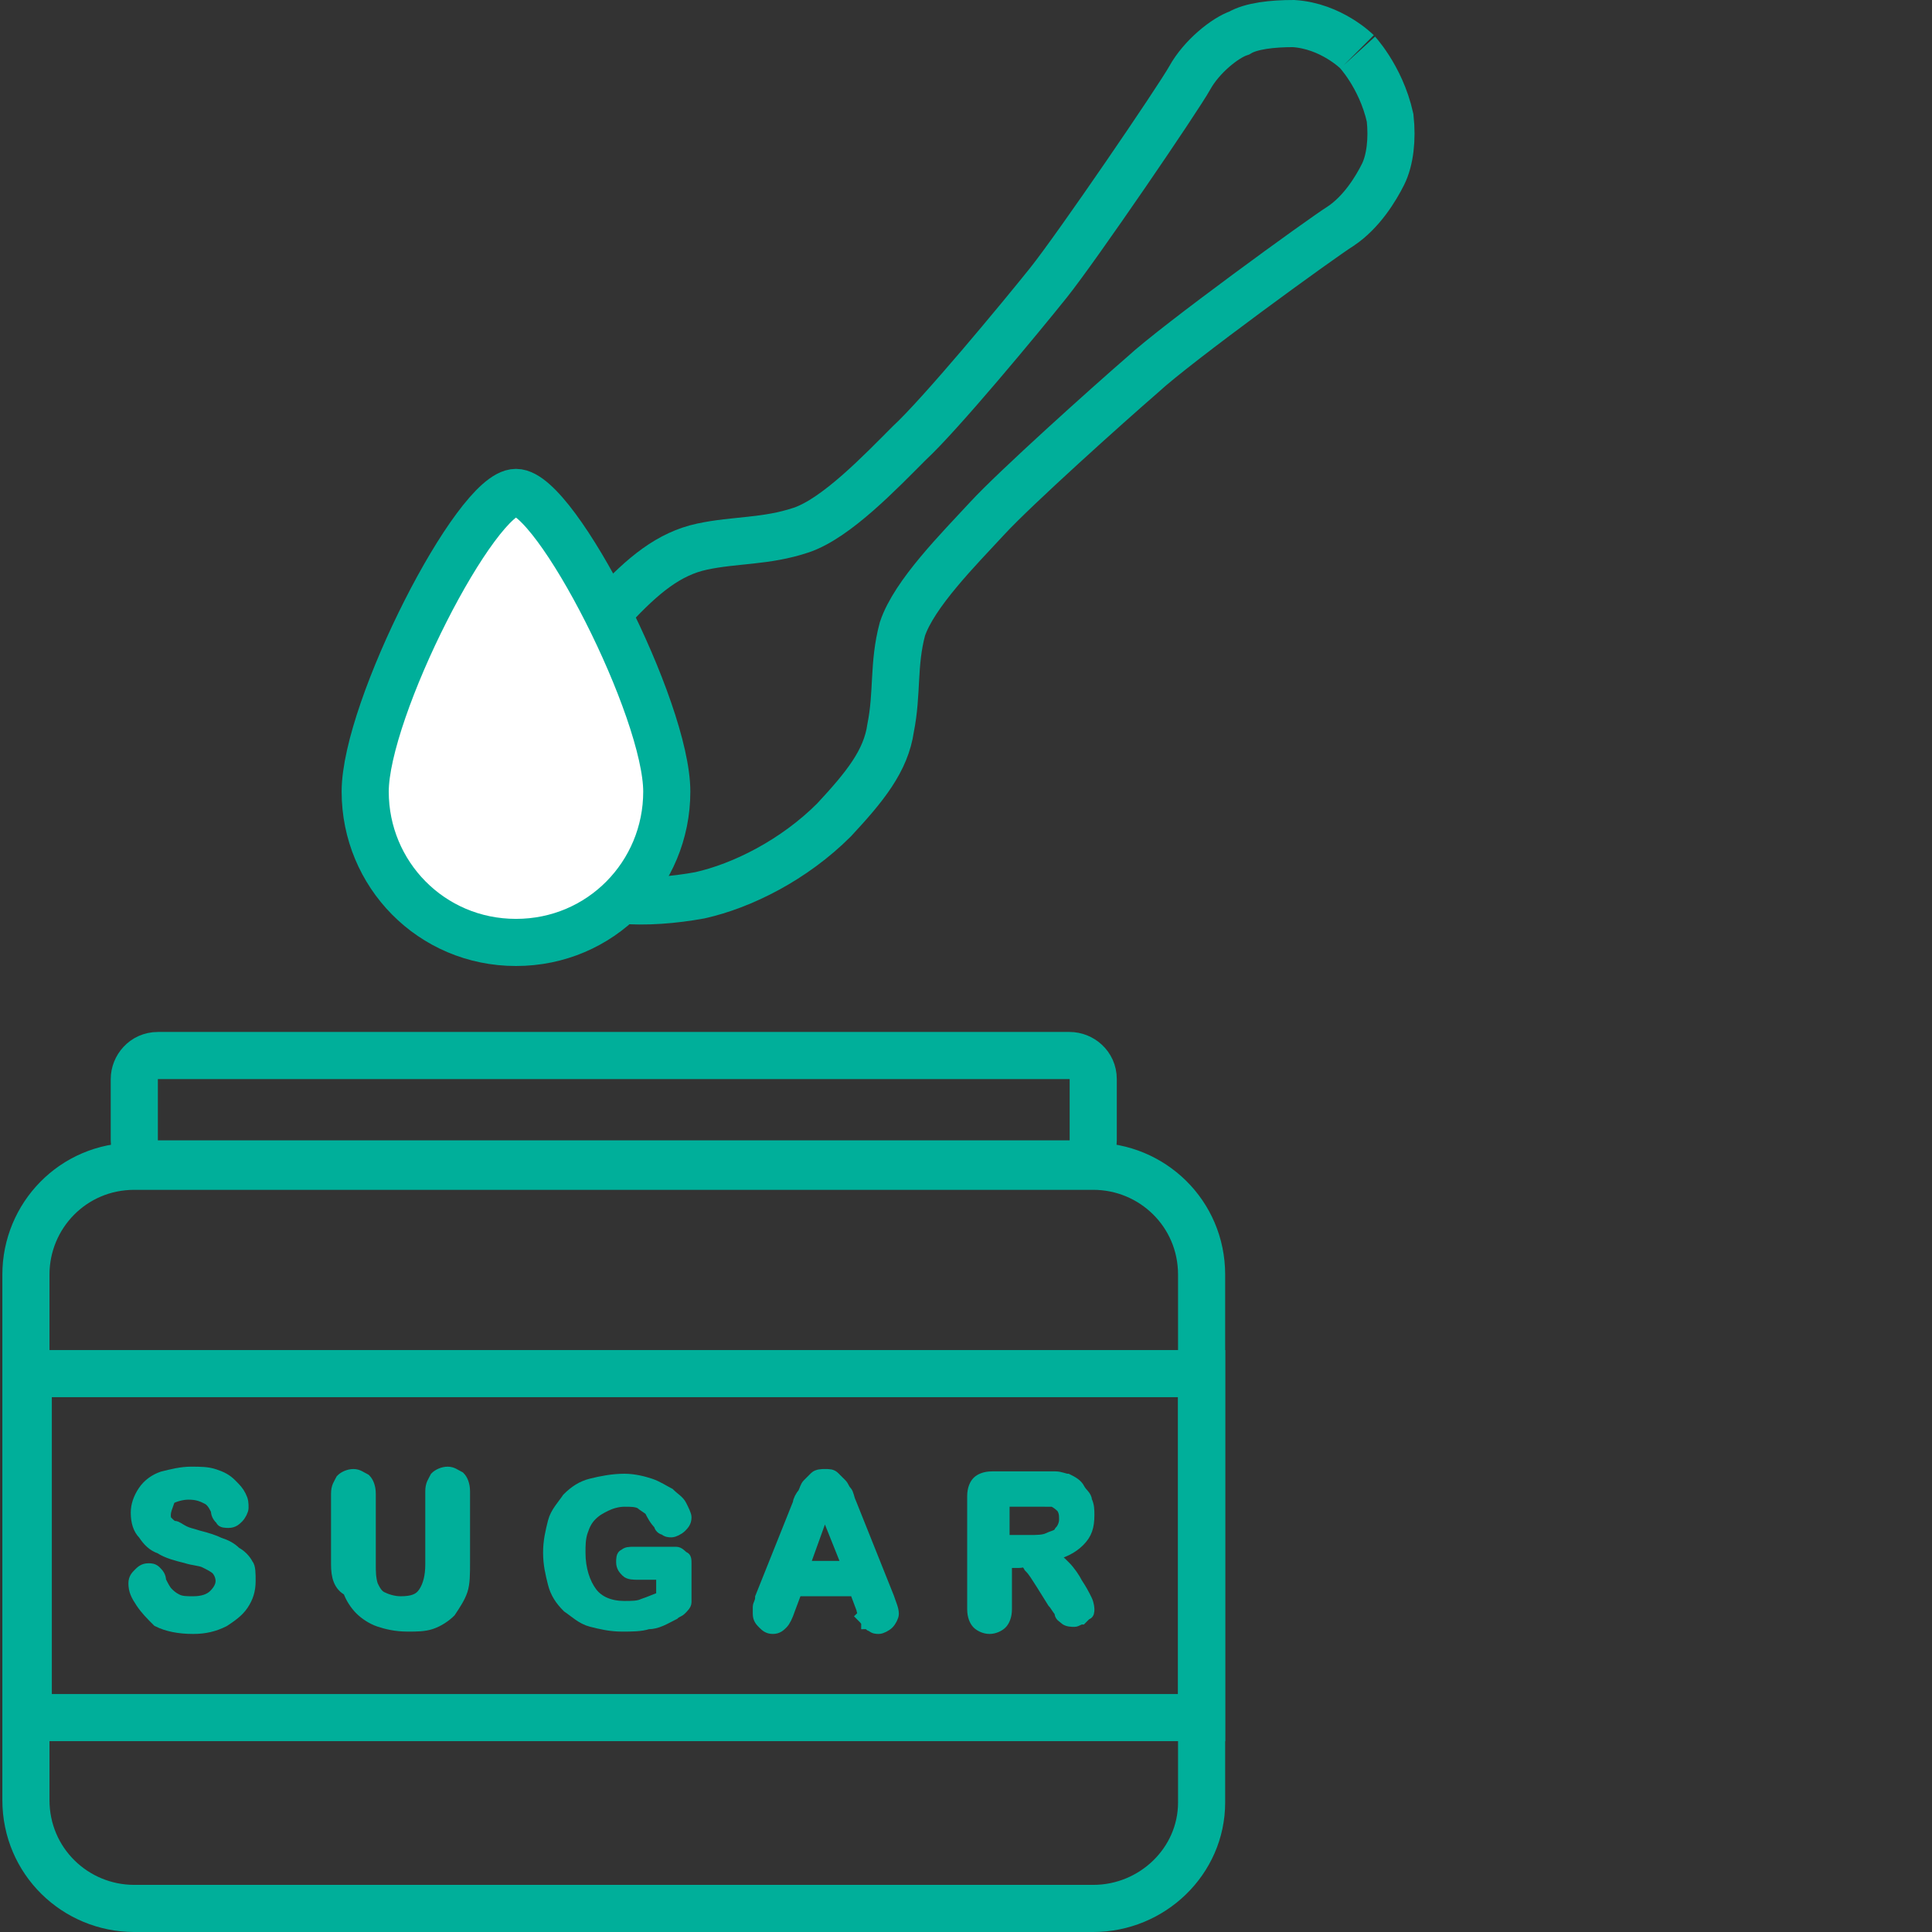
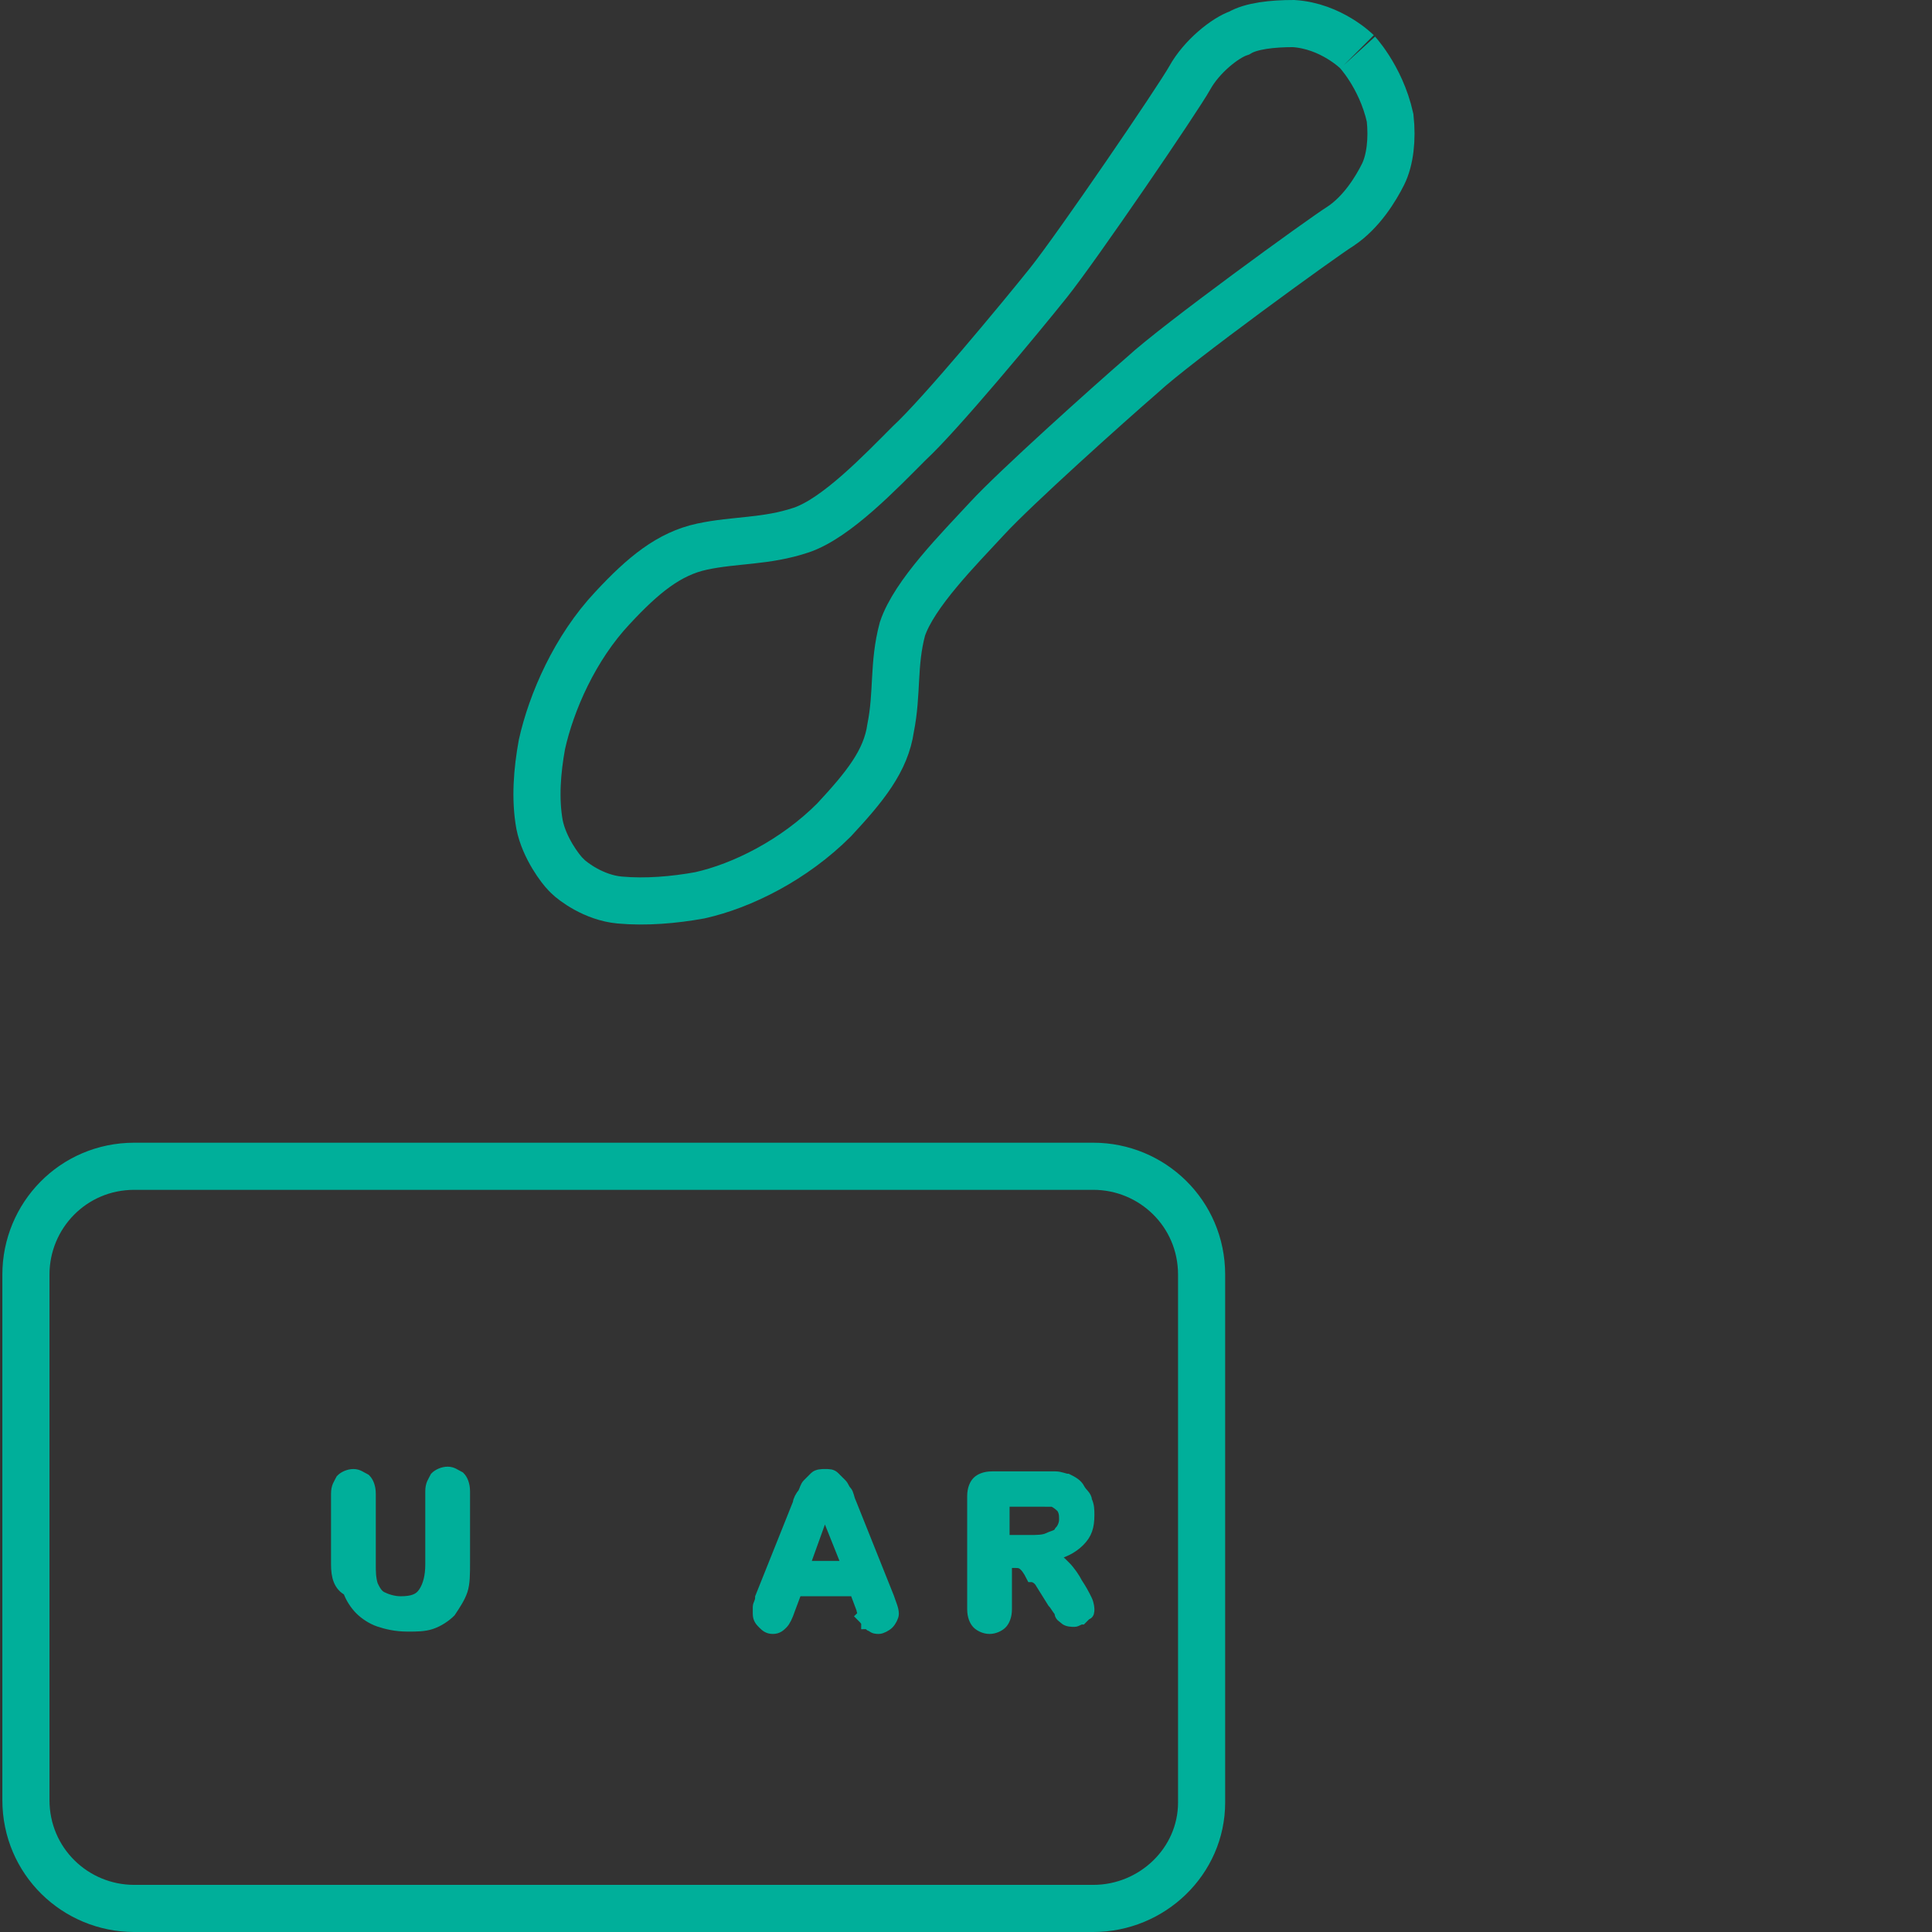
<svg xmlns="http://www.w3.org/2000/svg" version="1.1" id="Capa_1" x="0px" y="0px" viewBox="0 0 82 82" style="enable-background:new 0 0 82 82;" xml:space="preserve">
  <rect x="0" y="0" width="82" height="82" fill="#333333" stroke="none" />
  <style type="text/css">
	.st0{fill:none;stroke:#00AF9A;stroke-width:2;stroke-miterlimit:10;}
	.st1{fill:#FFFFFF;stroke:#00AF9A;stroke-width:2;stroke-miterlimit:10;}
	.st2{fill:#00AF9A;stroke:#00AF9A;stroke-width:0.5;stroke-miterlimit:10;}
</style>
  <g>
    <g>
      <path class="st0" d="M46.4,81H5.7c-2.5,0-4.6-2-4.6-4.6V54.1c0-2.5,2-4.6,4.6-4.6h40.7c2.5,0,4.6,2,4.6,4.6v22.4    C51,79,48.9,81,46.4,81z" />
-       <path class="st0" d="M45.4,49.4H6.7c-0.5,0-1-0.4-1-1v-2.6c0-0.5,0.4-1,1-1h38.7c0.5,0,1,0.4,1,1v2.6C46.4,49,45.9,49.4,45.4,49.4    z" />
    </g>
    <g>
      <path class="st0" d="M57.6,2.2c0,0-1.1-1.1-2.7-1.2c-0.9,0-1.8,0.1-2.3,0.4c-0.6,0.2-1.6,1-2.1,1.9s-4.8,7.2-6,8.7    s-4.6,5.6-5.9,6.8c-1.2,1.2-3.1,3.2-4.6,3.7c-1.5,0.5-2.8,0.4-4.2,0.7s-2.5,1.2-3.8,2.6c-1.6,1.7-2.6,4-3,5.8    c-0.2,1.1-0.3,2.3-0.1,3.4c0.2,1,0.9,1.9,1.1,2.1l0.1,0.1c0.2,0.2,1.1,0.9,2.2,1s2.3,0,3.4-0.2c1.8-0.4,4-1.5,5.7-3.2    c1.3-1.4,2.2-2.5,2.4-3.9c0.3-1.5,0.1-2.7,0.5-4.2c0.5-1.5,2.4-3.4,3.6-4.7c1.2-1.3,5.1-4.8,6.6-6.1c1.4-1.3,7.6-5.8,8.4-6.3    c0.9-0.6,1.5-1.6,1.8-2.2s0.4-1.5,0.3-2.4C58.6,3.2,57.5,2.1,57.6,2.2L57.6,2.2z" />
-       <path class="st1" d="M28.3,33.6c0,3.5-2.8,6.4-6.4,6.4s-6.4-2.9-6.4-6.4c0-3.5,4.7-12.7,6.4-12.7C23.6,20.9,28.3,30.1,28.3,33.6z" />
    </g>
    <g>
-       <path class="st2" d="M10.6,67.1c0,0.4-0.1,0.7-0.3,1c-0.2,0.3-0.5,0.5-0.8,0.7c-0.4,0.2-0.8,0.3-1.3,0.3c-0.6,0-1.1-0.1-1.5-0.3    C6.4,68.5,6.2,68.3,6,68c-0.2-0.3-0.3-0.5-0.3-0.8c0-0.2,0.1-0.3,0.2-0.4c0.1-0.1,0.2-0.2,0.4-0.2c0.1,0,0.2,0,0.3,0.1    c0.1,0.1,0.2,0.2,0.2,0.4c0.1,0.2,0.2,0.4,0.3,0.5c0.1,0.1,0.2,0.2,0.4,0.3c0.2,0.1,0.4,0.1,0.7,0.1c0.4,0,0.7-0.1,0.9-0.3    c0.2-0.2,0.3-0.4,0.3-0.6c0-0.2-0.1-0.4-0.2-0.5c-0.1-0.1-0.3-0.2-0.5-0.3c-0.2-0.1-0.5-0.1-0.8-0.2c-0.4-0.1-0.8-0.2-1.1-0.4    c-0.3-0.1-0.5-0.3-0.7-0.6c-0.2-0.2-0.3-0.5-0.3-0.9c0-0.3,0.1-0.6,0.3-0.9c0.2-0.3,0.5-0.5,0.8-0.6c0.4-0.1,0.8-0.2,1.2-0.2    c0.4,0,0.7,0,1,0.1c0.3,0.1,0.5,0.2,0.7,0.4c0.2,0.2,0.3,0.3,0.4,0.5c0.1,0.2,0.1,0.3,0.1,0.5c0,0.1-0.1,0.3-0.2,0.4    c-0.1,0.1-0.2,0.2-0.4,0.2c-0.1,0-0.3,0-0.3-0.1c-0.1-0.1-0.2-0.2-0.2-0.4c-0.1-0.2-0.2-0.4-0.4-0.5c-0.2-0.1-0.4-0.2-0.8-0.2    c-0.3,0-0.6,0.1-0.8,0.2C7.1,63.9,7,64.1,7,64.3c0,0.1,0,0.2,0.1,0.3c0.1,0.1,0.2,0.2,0.3,0.2s0.2,0.1,0.4,0.2s0.3,0.1,0.6,0.2    c0.4,0.1,0.7,0.2,0.9,0.3c0.3,0.1,0.5,0.2,0.7,0.4c0.2,0.1,0.4,0.3,0.5,0.5C10.6,66.5,10.6,66.8,10.6,67.1z" />
      <path class="st2" d="M14.3,66.4v-3c0-0.3,0.1-0.4,0.2-0.6c0.1-0.1,0.3-0.2,0.5-0.2c0.2,0,0.3,0.1,0.5,0.2c0.1,0.1,0.2,0.3,0.2,0.6    v3c0,0.3,0,0.6,0.1,0.9c0.1,0.2,0.2,0.4,0.4,0.5c0.2,0.1,0.5,0.2,0.8,0.2c0.5,0,0.8-0.1,1-0.4c0.2-0.3,0.3-0.7,0.3-1.2v-3.1    c0-0.3,0.1-0.4,0.2-0.6c0.1-0.1,0.3-0.2,0.5-0.2s0.3,0.1,0.5,0.2c0.1,0.1,0.2,0.3,0.2,0.6v3c0,0.5,0,0.9-0.1,1.2    c-0.1,0.3-0.3,0.6-0.5,0.9c-0.2,0.2-0.5,0.4-0.8,0.5c-0.3,0.1-0.6,0.1-1,0.1c-0.5,0-0.9-0.1-1.2-0.2c-0.3-0.1-0.6-0.3-0.8-0.5    c-0.2-0.2-0.4-0.5-0.5-0.8C14.4,67.3,14.3,66.9,14.3,66.4z" />
-       <path class="st2" d="M29.1,66.4v1.2c0,0.2,0,0.3,0,0.4s-0.1,0.2-0.2,0.3c-0.1,0.1-0.2,0.1-0.3,0.2c-0.4,0.2-0.7,0.4-1.1,0.4    c-0.3,0.1-0.7,0.1-1.1,0.1c-0.5,0-0.9-0.1-1.3-0.2c-0.4-0.1-0.7-0.4-1-0.6c-0.3-0.3-0.5-0.6-0.6-1s-0.2-0.8-0.2-1.3    c0-0.5,0.1-0.9,0.2-1.3c0.1-0.4,0.4-0.7,0.6-1c0.3-0.3,0.6-0.5,1-0.6c0.4-0.1,0.9-0.2,1.4-0.2c0.4,0,0.8,0.1,1.1,0.2    c0.3,0.1,0.6,0.3,0.8,0.4c0.2,0.2,0.4,0.3,0.5,0.5c0.1,0.2,0.2,0.4,0.2,0.5c0,0.2-0.1,0.3-0.2,0.4c-0.1,0.1-0.3,0.2-0.4,0.2    c-0.1,0-0.2,0-0.3-0.1c-0.1,0-0.2-0.1-0.2-0.2c-0.2-0.2-0.3-0.4-0.4-0.6c-0.1-0.1-0.3-0.2-0.4-0.3c-0.2-0.1-0.4-0.1-0.7-0.1    c-0.3,0-0.6,0.1-0.8,0.2c-0.2,0.1-0.4,0.2-0.6,0.4c-0.2,0.2-0.3,0.4-0.4,0.7c-0.1,0.3-0.1,0.6-0.1,0.9c0,0.7,0.2,1.3,0.5,1.7    s0.8,0.6,1.4,0.6c0.3,0,0.6,0,0.8-0.1c0.3-0.1,0.5-0.2,0.8-0.3v-1h-1c-0.2,0-0.4,0-0.5-0.1c-0.1-0.1-0.2-0.2-0.2-0.4    c0-0.1,0-0.3,0.1-0.3c0.1-0.1,0.2-0.1,0.4-0.1h1.4c0.2,0,0.3,0,0.4,0c0.1,0,0.2,0.1,0.3,0.2C29.1,66.1,29.1,66.2,29.1,66.4z" />
      <path class="st2" d="M36.6,68.3l-0.3-0.8h-2.5l-0.3,0.8c-0.1,0.3-0.2,0.5-0.3,0.6s-0.2,0.2-0.4,0.2c-0.2,0-0.3-0.1-0.4-0.2    c-0.1-0.1-0.2-0.2-0.2-0.4c0-0.1,0-0.2,0-0.3c0-0.1,0.1-0.2,0.1-0.4l1.6-4c0-0.1,0.1-0.3,0.2-0.4c0.1-0.2,0.1-0.3,0.2-0.4    c0.1-0.1,0.2-0.2,0.3-0.3c0.1-0.1,0.3-0.1,0.4-0.1c0.2,0,0.3,0,0.4,0.1c0.1,0.1,0.2,0.2,0.3,0.3c0.1,0.1,0.1,0.2,0.2,0.3    s0.1,0.3,0.2,0.5l1.6,4c0.1,0.3,0.2,0.5,0.2,0.7c0,0.1-0.1,0.3-0.2,0.4s-0.3,0.2-0.4,0.2c-0.1,0-0.2,0-0.3-0.1    c-0.1,0-0.1-0.1-0.2-0.1c0-0.1-0.1-0.2-0.2-0.3C36.7,68.5,36.6,68.4,36.6,68.3z M34.1,66.5h1.9L35,64L34.1,66.5z" />
-       <path class="st2" d="M43.1,66.3h-0.4v2c0,0.3-0.1,0.5-0.2,0.6c-0.1,0.1-0.3,0.2-0.5,0.2c-0.2,0-0.4-0.1-0.5-0.2    c-0.1-0.1-0.2-0.3-0.2-0.6v-4.8c0-0.3,0.1-0.5,0.2-0.6c0.1-0.1,0.3-0.2,0.6-0.2h2c0.3,0,0.5,0,0.7,0c0.2,0,0.4,0.1,0.5,0.1    c0.2,0.1,0.4,0.2,0.5,0.4c0.1,0.2,0.3,0.3,0.3,0.5c0.1,0.2,0.1,0.4,0.1,0.6c0,0.5-0.1,0.8-0.4,1.1c-0.3,0.3-0.7,0.5-1.2,0.6    c0.2,0.1,0.4,0.3,0.6,0.5c0.2,0.2,0.4,0.5,0.5,0.7c0.2,0.3,0.3,0.5,0.4,0.7c0.1,0.2,0.1,0.4,0.1,0.4c0,0.1,0,0.2-0.1,0.2    c-0.1,0.1-0.1,0.1-0.2,0.2c-0.1,0-0.2,0.1-0.3,0.1c-0.1,0-0.3,0-0.4-0.1s-0.2-0.1-0.2-0.3c-0.1-0.1-0.2-0.3-0.3-0.4l-0.5-0.8    c-0.2-0.3-0.3-0.5-0.5-0.7c-0.1-0.2-0.3-0.3-0.4-0.3C43.5,66.3,43.3,66.3,43.1,66.3z M43.8,63.7h-1.2v1.7h1.1c0.3,0,0.6,0,0.8-0.1    c0.2-0.1,0.4-0.1,0.5-0.3c0.1-0.1,0.2-0.3,0.2-0.5c0-0.2,0-0.3-0.1-0.5c-0.1-0.1-0.2-0.2-0.4-0.3C44.5,63.7,44.3,63.7,43.8,63.7z" />
+       <path class="st2" d="M43.1,66.3h-0.4v2c0,0.3-0.1,0.5-0.2,0.6c-0.1,0.1-0.3,0.2-0.5,0.2c-0.2,0-0.4-0.1-0.5-0.2    c-0.1-0.1-0.2-0.3-0.2-0.6v-4.8c0-0.3,0.1-0.5,0.2-0.6c0.1-0.1,0.3-0.2,0.6-0.2h2c0.3,0,0.5,0,0.7,0c0.2,0,0.4,0.1,0.5,0.1    c0.2,0.1,0.4,0.2,0.5,0.4c0.1,0.2,0.3,0.3,0.3,0.5c0.1,0.2,0.1,0.4,0.1,0.6c0,0.5-0.1,0.8-0.4,1.1c-0.3,0.3-0.7,0.5-1.2,0.6    c0.2,0.1,0.4,0.3,0.6,0.5c0.2,0.2,0.4,0.5,0.5,0.7c0.2,0.3,0.3,0.5,0.4,0.7c0.1,0.2,0.1,0.4,0.1,0.4c0,0.1,0,0.2-0.1,0.2    c-0.1,0.1-0.1,0.1-0.2,0.2c-0.1,0-0.2,0.1-0.3,0.1c-0.1,0-0.3,0-0.4-0.1s-0.2-0.1-0.2-0.3c-0.1-0.1-0.2-0.3-0.3-0.4l-0.5-0.8    c-0.1-0.2-0.3-0.3-0.4-0.3C43.5,66.3,43.3,66.3,43.1,66.3z M43.8,63.7h-1.2v1.7h1.1c0.3,0,0.6,0,0.8-0.1    c0.2-0.1,0.4-0.1,0.5-0.3c0.1-0.1,0.2-0.3,0.2-0.5c0-0.2,0-0.3-0.1-0.5c-0.1-0.1-0.2-0.2-0.4-0.3C44.5,63.7,44.3,63.7,43.8,63.7z" />
    </g>
-     <rect x="1.2" y="58.3" class="st0" width="49.8" height="14.6" />
  </g>
</svg>